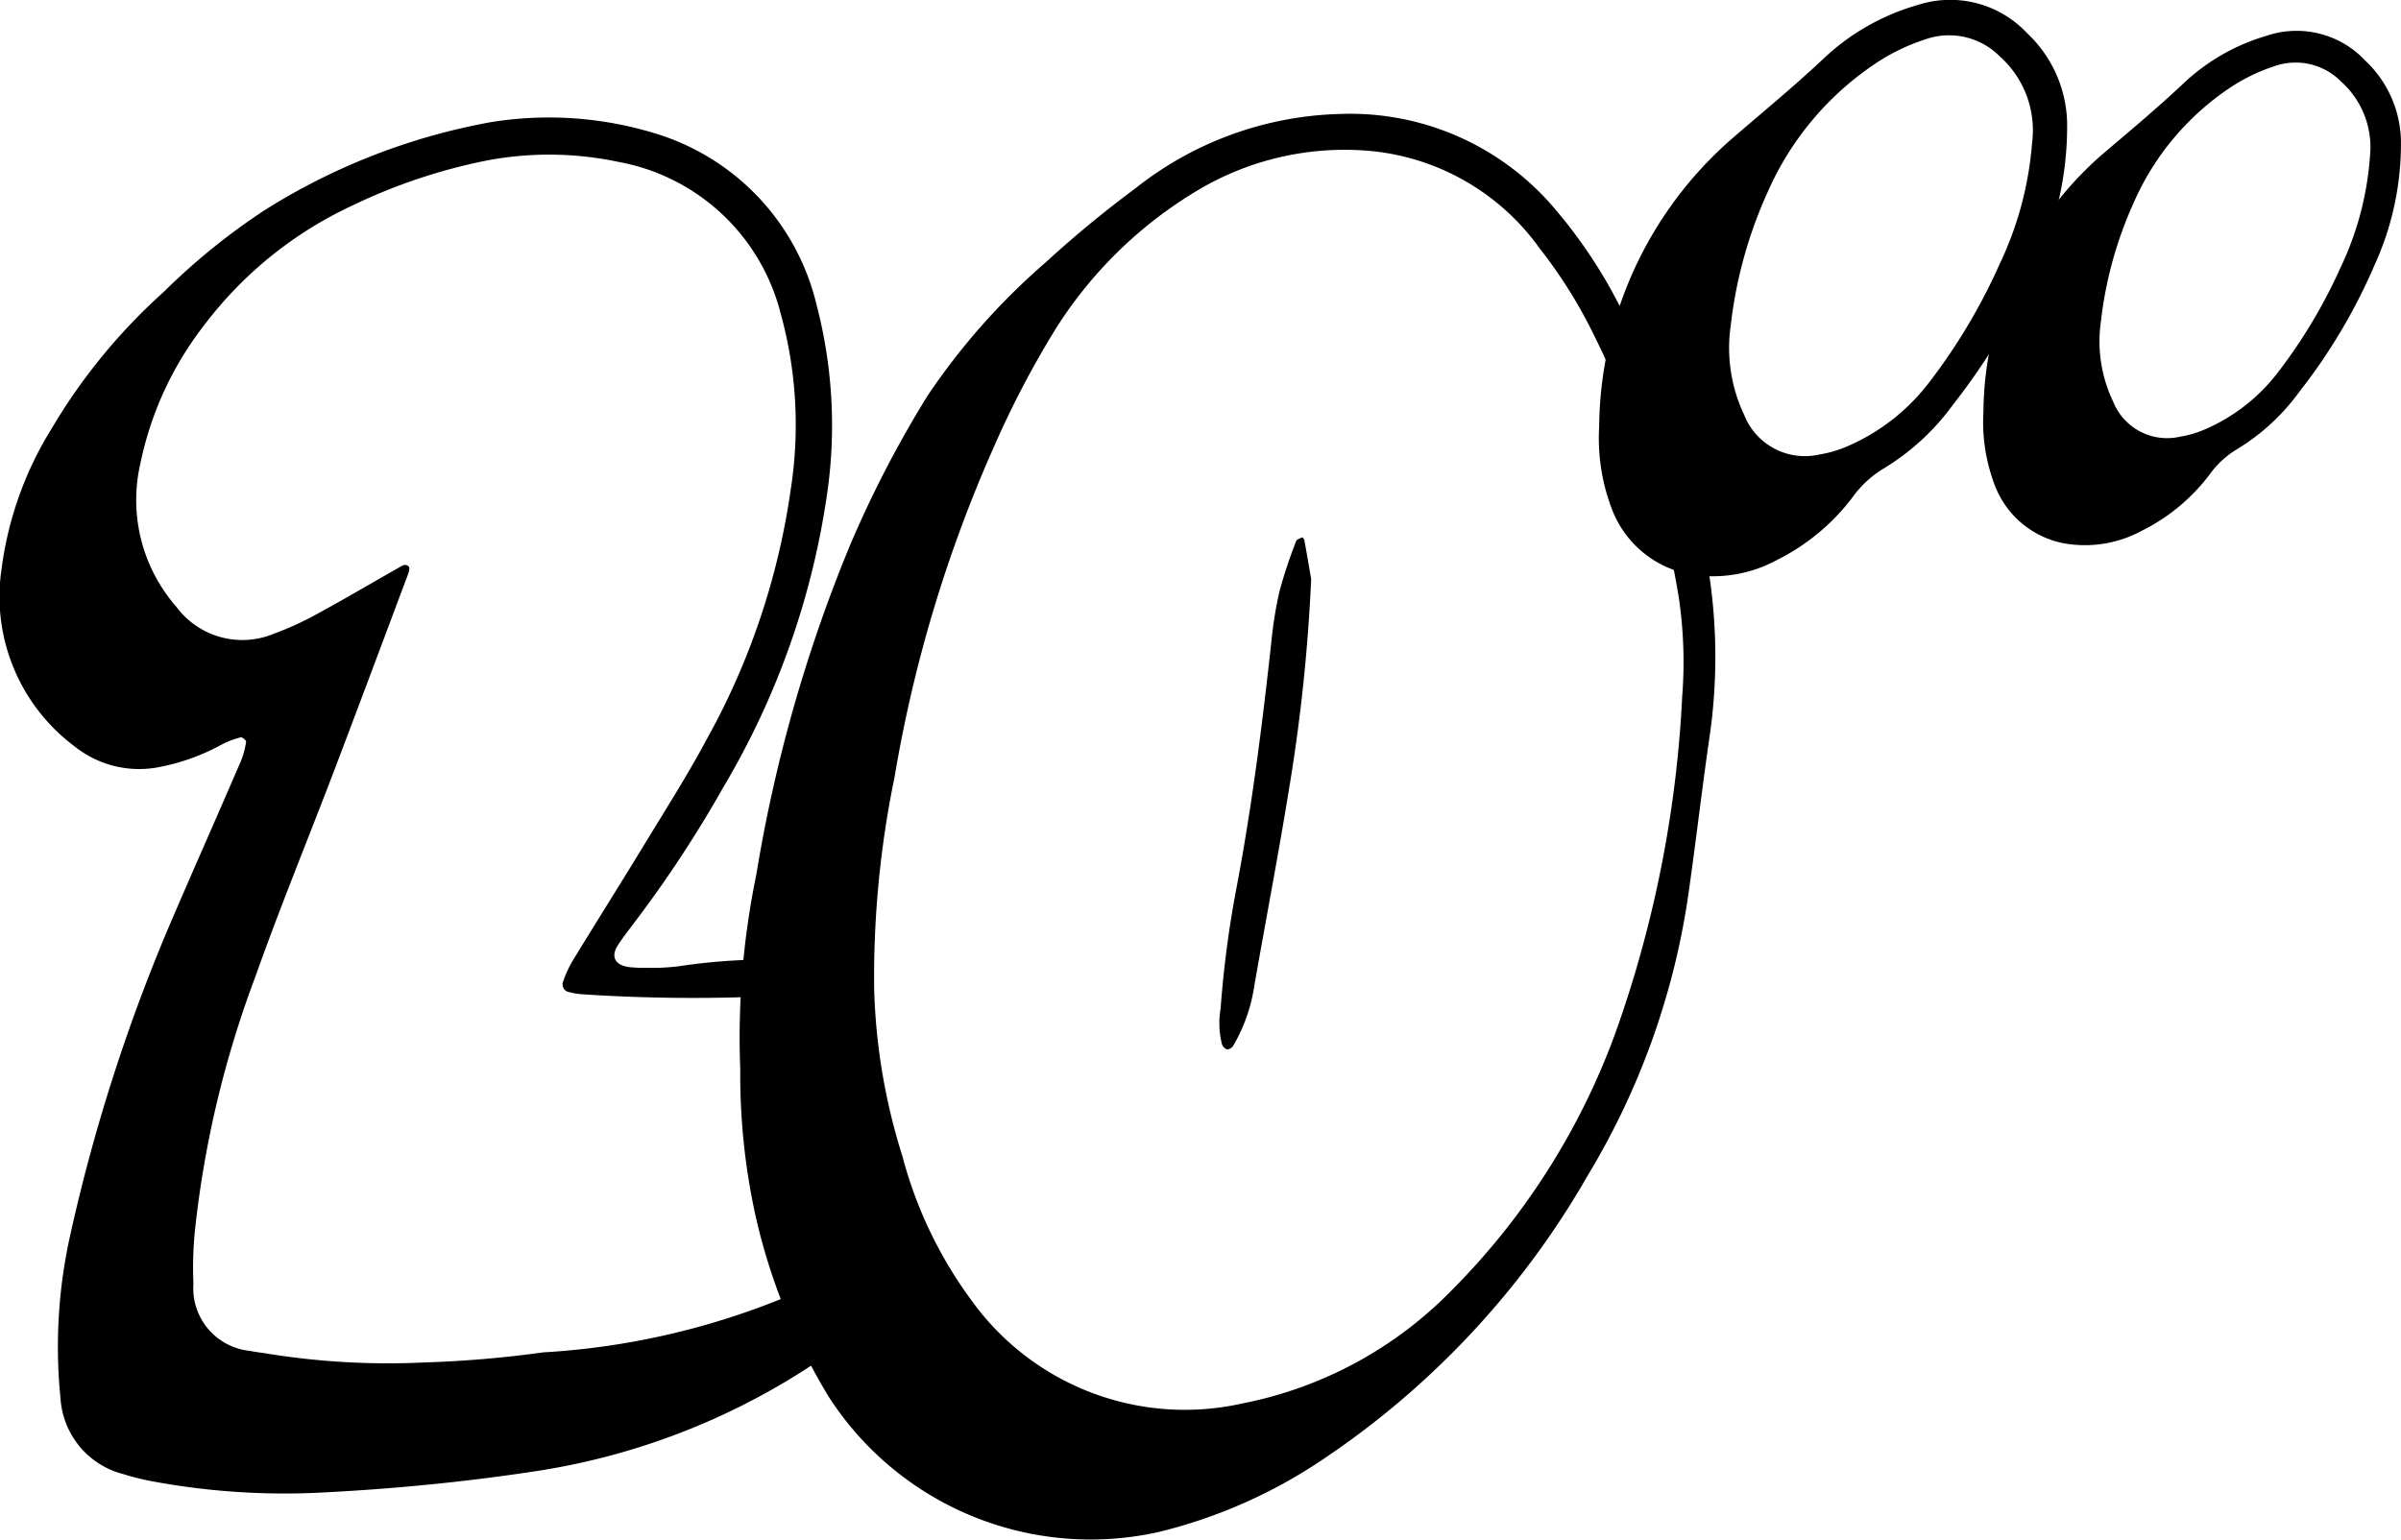
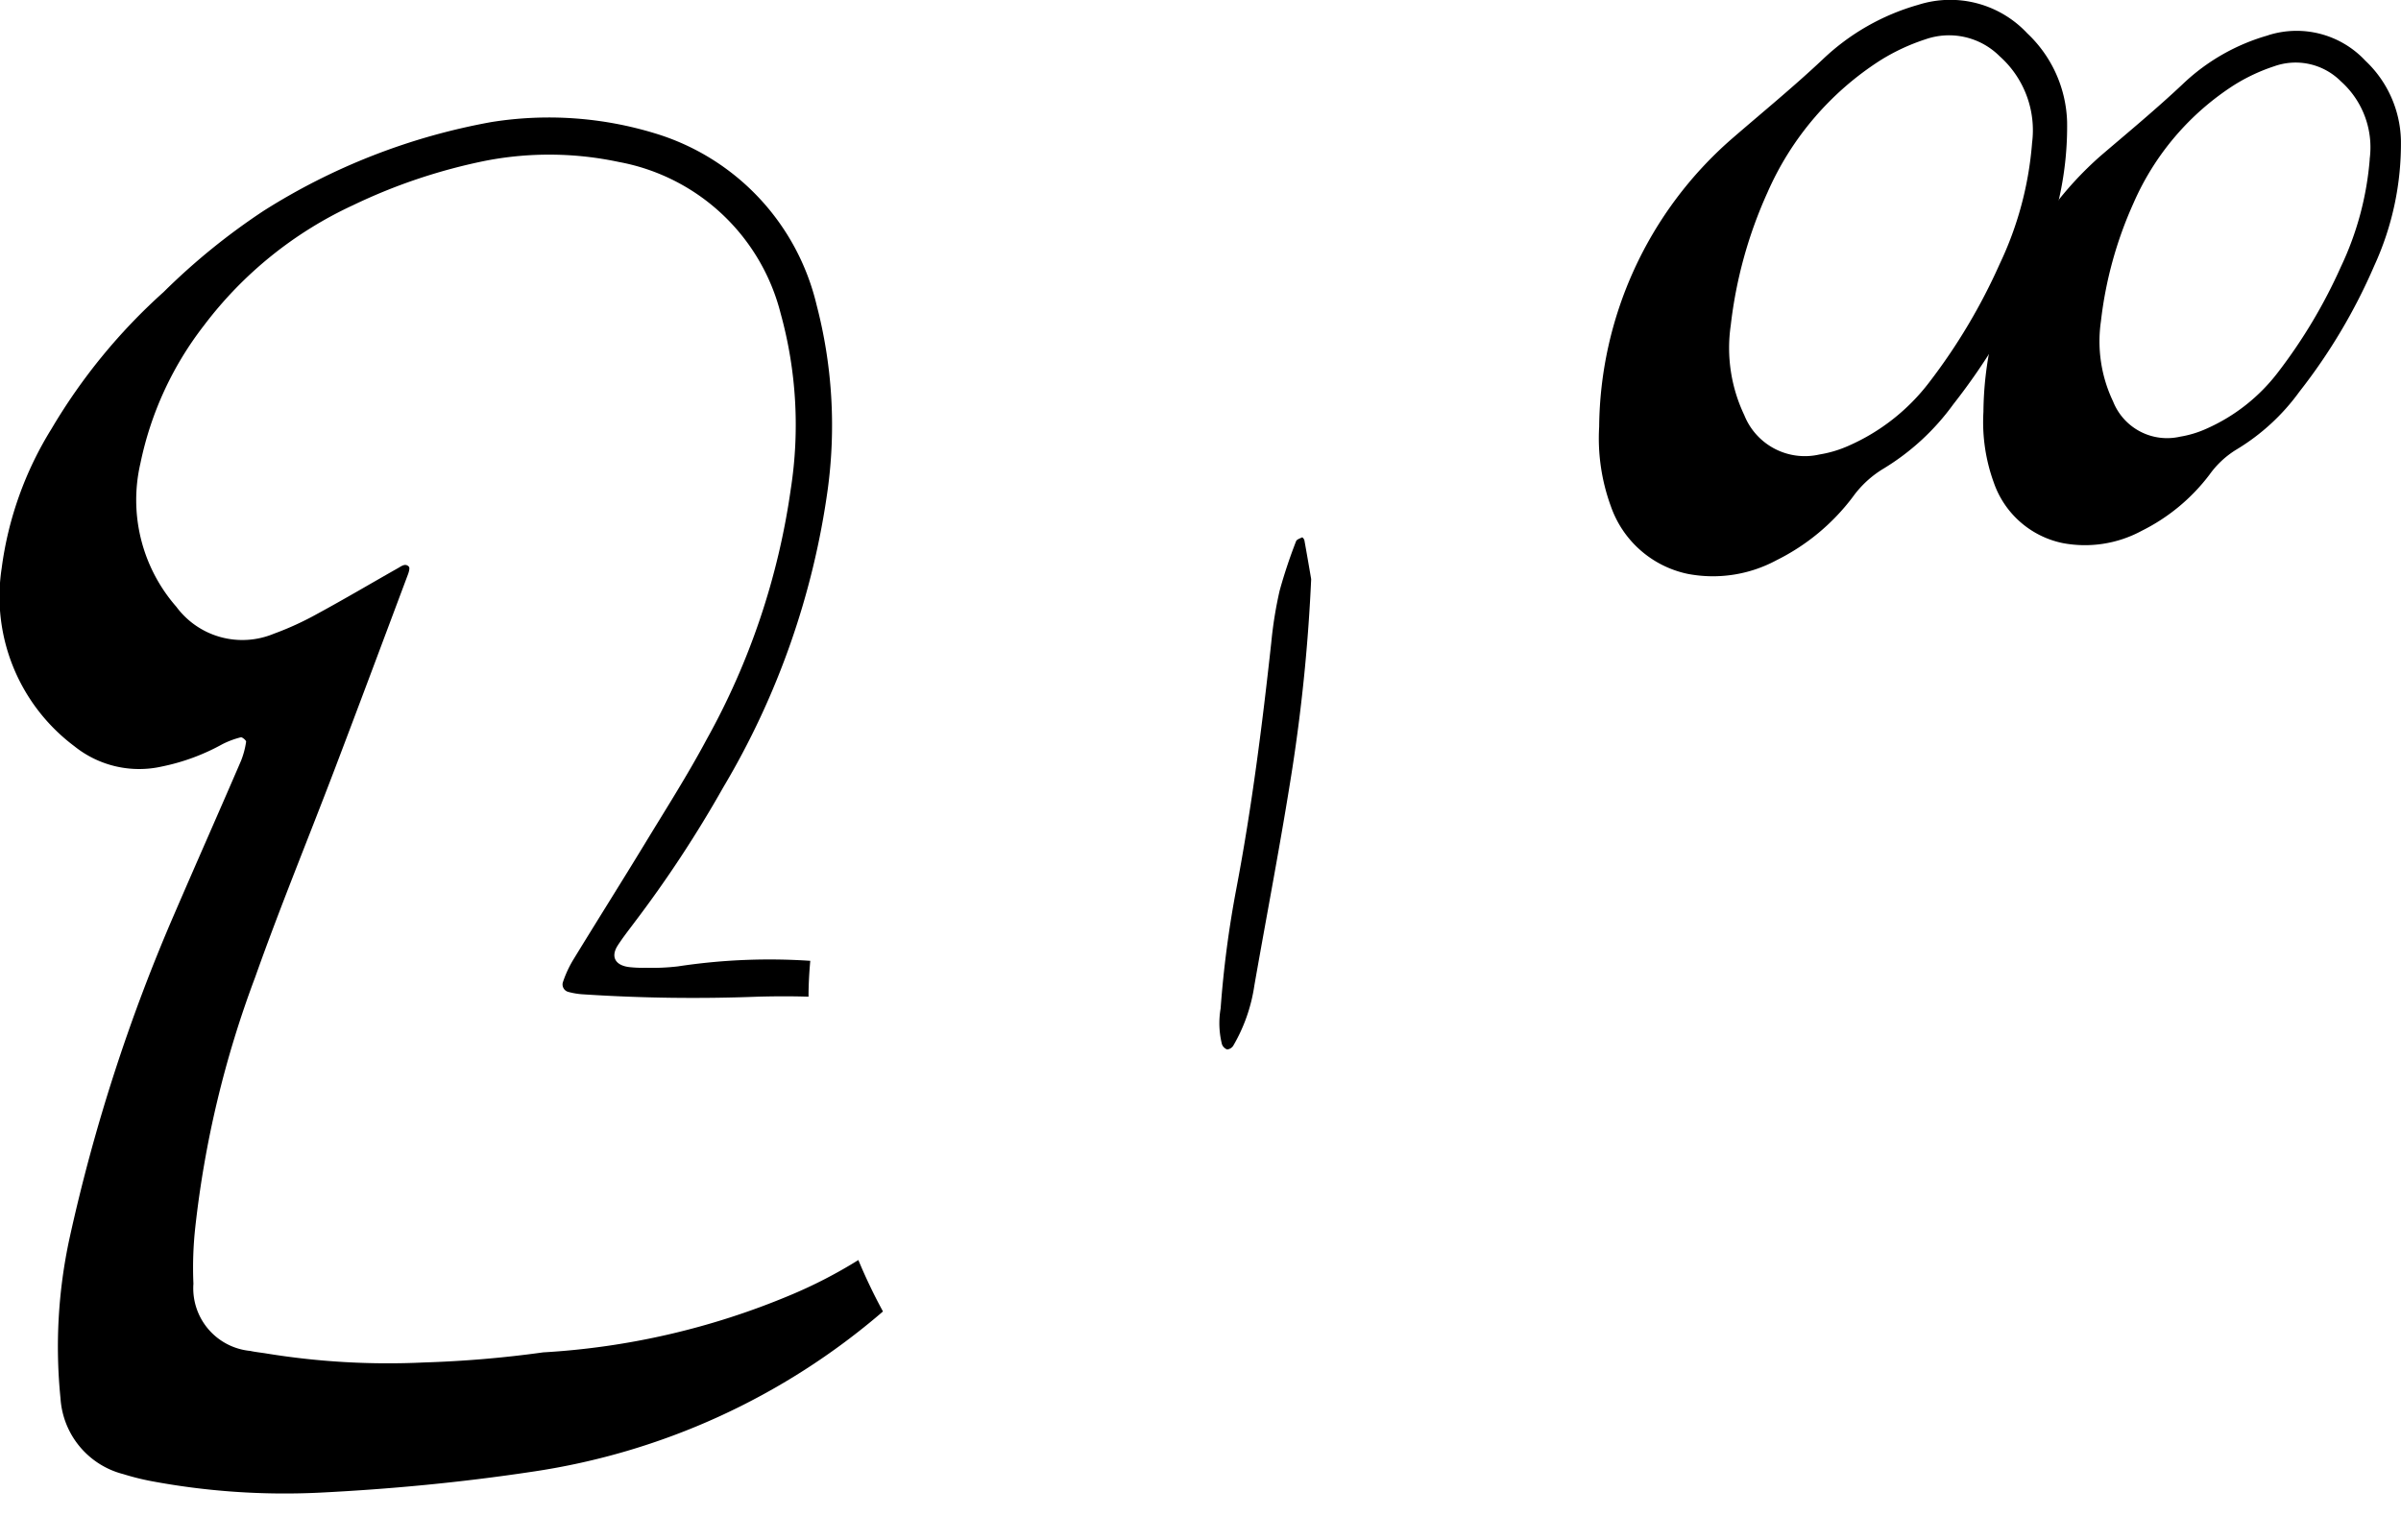
<svg xmlns="http://www.w3.org/2000/svg" width="54.866" height="35.192" viewBox="0 0 54.866 35.192">
  <defs>
    <style>
      .cls-1 {
        clip-path: url(#clip-path);
      }
    </style>
    <clipPath id="clip-path">
      <rect id="Rectangle_5117" data-name="Rectangle 5117" width="54.866" height="35.192" />
    </clipPath>
  </defs>
  <g id="Group_17226" data-name="Group 17226" transform="translate(0 -0.001)">
    <g id="Group_17225" data-name="Group 17225" class="cls-1" transform="translate(0 0.001)">
      <path id="Path_120630" data-name="Path 120630" d="M61.64.11a5.224,5.224,0,0,0-2.184,1.248c-.679.639-1.4,1.228-2.1,1.835a8.837,8.837,0,0,0-3.008,6.564,4.519,4.519,0,0,0,.266,1.812,2.376,2.376,0,0,0,1.758,1.549,3.062,3.062,0,0,0,2.032-.314,4.906,4.906,0,0,0,1.737-1.441,2.362,2.362,0,0,1,.7-.648,5.463,5.463,0,0,0,1.6-1.474,14.572,14.572,0,0,0,1.918-3.227,7.487,7.487,0,0,0,.682-3.227,2.894,2.894,0,0,0-.91-2.025A2.408,2.408,0,0,0,61.64.11m2.6,3.166A7.852,7.852,0,0,1,63.5,6.035a13.392,13.392,0,0,1-1.611,2.706,4.688,4.688,0,0,1-1.84,1.448,2.679,2.679,0,0,1-.668.2,1.49,1.49,0,0,1-1.717-.9,3.573,3.573,0,0,1-.309-2.052A10.137,10.137,0,0,1,58.194,4.4,6.846,6.846,0,0,1,60.772,1.38,4.663,4.663,0,0,1,61.8.9a1.636,1.636,0,0,1,1.7.386,2.265,2.265,0,0,1,.739,1.993" transform="translate(-17.805 0)" />
      <path id="Path_120631" data-name="Path 120631" d="M73.912,1.154a4.67,4.67,0,0,0-1.949,1.113c-.606.571-1.245,1.1-1.873,1.637a7.891,7.891,0,0,0-2.683,5.857,4.038,4.038,0,0,0,.237,1.616,2.118,2.118,0,0,0,1.569,1.382,2.726,2.726,0,0,0,1.812-.28,4.384,4.384,0,0,0,1.55-1.286,2.1,2.1,0,0,1,.625-.578A4.871,4.871,0,0,0,74.627,9.3a12.993,12.993,0,0,0,1.711-2.88,6.674,6.674,0,0,0,.609-2.88,2.58,2.58,0,0,0-.812-1.806,2.149,2.149,0,0,0-2.223-.582M76.235,3.98a7.032,7.032,0,0,1-.658,2.461,11.959,11.959,0,0,1-1.438,2.414A4.184,4.184,0,0,1,72.5,10.147a2.382,2.382,0,0,1-.6.181,1.328,1.328,0,0,1-1.531-.807,3.188,3.188,0,0,1-.277-1.831,9.051,9.051,0,0,1,.744-2.7,6.107,6.107,0,0,1,2.3-2.7,4.19,4.19,0,0,1,.918-.43,1.459,1.459,0,0,1,1.52.344,2.022,2.022,0,0,1,.659,1.778" transform="translate(-22.083 -0.346)" />
-       <path id="Path_120632" data-name="Path 120632" d="M45.225,8.237A11.233,11.233,0,0,0,43.8,6.093a6.123,6.123,0,0,0-4.955-2.219,7.849,7.849,0,0,0-4.68,1.706,25.621,25.621,0,0,0-2.058,1.7,15.324,15.324,0,0,0-2.681,3.03,25.209,25.209,0,0,0-1.78,3.435,34.125,34.125,0,0,0-2.137,7.521,18.414,18.414,0,0,0-.366,4.444,15.024,15.024,0,0,0,.347,3.341,13.792,13.792,0,0,0,1.687,4.166,7.12,7.12,0,0,0,7.536,3.069,11.618,11.618,0,0,0,3.768-1.674,19.427,19.427,0,0,0,6.038-6.491,17.165,17.165,0,0,0,2.272-6.289c.186-1.277.33-2.559.518-3.835a12.71,12.71,0,0,0-.067-3.859,18.768,18.768,0,0,0-2.014-5.908m1.442,8.906a26.742,26.742,0,0,1-1.378,7.311,16.166,16.166,0,0,1-3.876,6.3,9.132,9.132,0,0,1-4.788,2.6,6,6,0,0,1-6.194-2.344,9.71,9.71,0,0,1-1.586-3.306,13.963,13.963,0,0,1-.645-3.8,22.612,22.612,0,0,1,.465-4.861,31.351,31.351,0,0,1,2.279-7.57,21.62,21.62,0,0,1,1.411-2.692,9.731,9.731,0,0,1,3.2-3.132,6.55,6.55,0,0,1,4.067-.914,5.372,5.372,0,0,1,3.786,2.22,10.959,10.959,0,0,1,1.264,2.031,21.056,21.056,0,0,1,1.914,5.943,10.108,10.108,0,0,1,.083,2.207" transform="translate(-8.227 -1.269)" />
      <path id="Path_120633" data-name="Path 120633" d="M43.34,18.265c-.052.026-.128.048-.144.091a11.6,11.6,0,0,0-.376,1.131,9.244,9.244,0,0,0-.19,1.178c-.206,1.888-.445,3.771-.8,5.639a24.068,24.068,0,0,0-.358,2.731,1.985,1.985,0,0,0,.03.818.2.2,0,0,0,.119.12.186.186,0,0,0,.139-.085,3.827,3.827,0,0,0,.483-1.378c.29-1.659.611-3.313.87-4.977a40.1,40.1,0,0,0,.428-4.311c-.028-.167-.09-.528-.155-.889a.138.138,0,0,0-.051-.069" transform="translate(-13.579 -5.984)" />
      <path id="Path_120634" data-name="Path 120634" d="M19.617,30.111a10.854,10.854,0,0,1-1.576.812,17.126,17.126,0,0,1-5.628,1.3,25.483,25.483,0,0,1-2.729.231,17.284,17.284,0,0,1-3.6-.206c-.121-.02-.244-.031-.364-.058a1.438,1.438,0,0,1-1.3-1.536,8.485,8.485,0,0,1,.042-1.286A23.557,23.557,0,0,1,5.83,23.65c.564-1.592,1.208-3.155,1.809-4.734.568-1.493,1.126-2.989,1.687-4.485.019-.053.043-.141.017-.168-.078-.083-.165-.015-.239.028-.615.348-1.223.708-1.844,1.045a6.93,6.93,0,0,1-1,.459,1.876,1.876,0,0,1-2.231-.616A3.705,3.705,0,0,1,3.209,11.9,7.665,7.665,0,0,1,4.662,8.748,9,9,0,0,1,8.069,6,12.841,12.841,0,0,1,11.118,4.98a7.641,7.641,0,0,1,3.021.032,4.691,4.691,0,0,1,3.7,3.464,9.56,9.56,0,0,1,.231,4.016,16.5,16.5,0,0,1-1.929,5.732c-.434.812-.931,1.59-1.409,2.378-.543.892-1.1,1.775-1.644,2.666a2.55,2.55,0,0,0-.227.5.176.176,0,0,0,.125.215,1.658,1.658,0,0,0,.36.057,38.493,38.493,0,0,0,3.959.053c.391-.011.781-.013,1.171,0,0-.272.015-.545.04-.82a13.95,13.95,0,0,0-3.026.127,5.063,5.063,0,0,1-.736.032,2.81,2.81,0,0,1-.368-.015c-.328-.037-.438-.238-.267-.5.116-.18.251-.35.379-.522a27.249,27.249,0,0,0,2.025-3.08,18.191,18.191,0,0,0,2.393-6.827,10.894,10.894,0,0,0-.256-4.208,5.4,5.4,0,0,0-3.69-3.921A8.3,8.3,0,0,0,11.229,4.1,14.539,14.539,0,0,0,6.023,6.13,14.978,14.978,0,0,0,3.737,7.987a13.232,13.232,0,0,0-2.56,3.125A8.012,8.012,0,0,0,.038,14.3,4.271,4.271,0,0,0,1.7,18.368a2.363,2.363,0,0,0,2,.463,4.832,4.832,0,0,0,1.378-.508,2,2,0,0,1,.424-.159c.032-.009.126.071.122.1a1.934,1.934,0,0,1-.116.436C5.011,19.854,4.5,21.006,4,22.165a40.579,40.579,0,0,0-2.41,7.445,11.706,11.706,0,0,0-.207,3.667,1.914,1.914,0,0,0,1.438,1.73,5.705,5.705,0,0,0,.625.157A16.525,16.525,0,0,0,7.3,35.43c1.626-.081,3.245-.235,4.857-.478a15.789,15.789,0,0,0,8.02-3.664,12.417,12.417,0,0,1-.563-1.177" transform="translate(0 -1.31)" />
    </g>
  </g>
</svg>